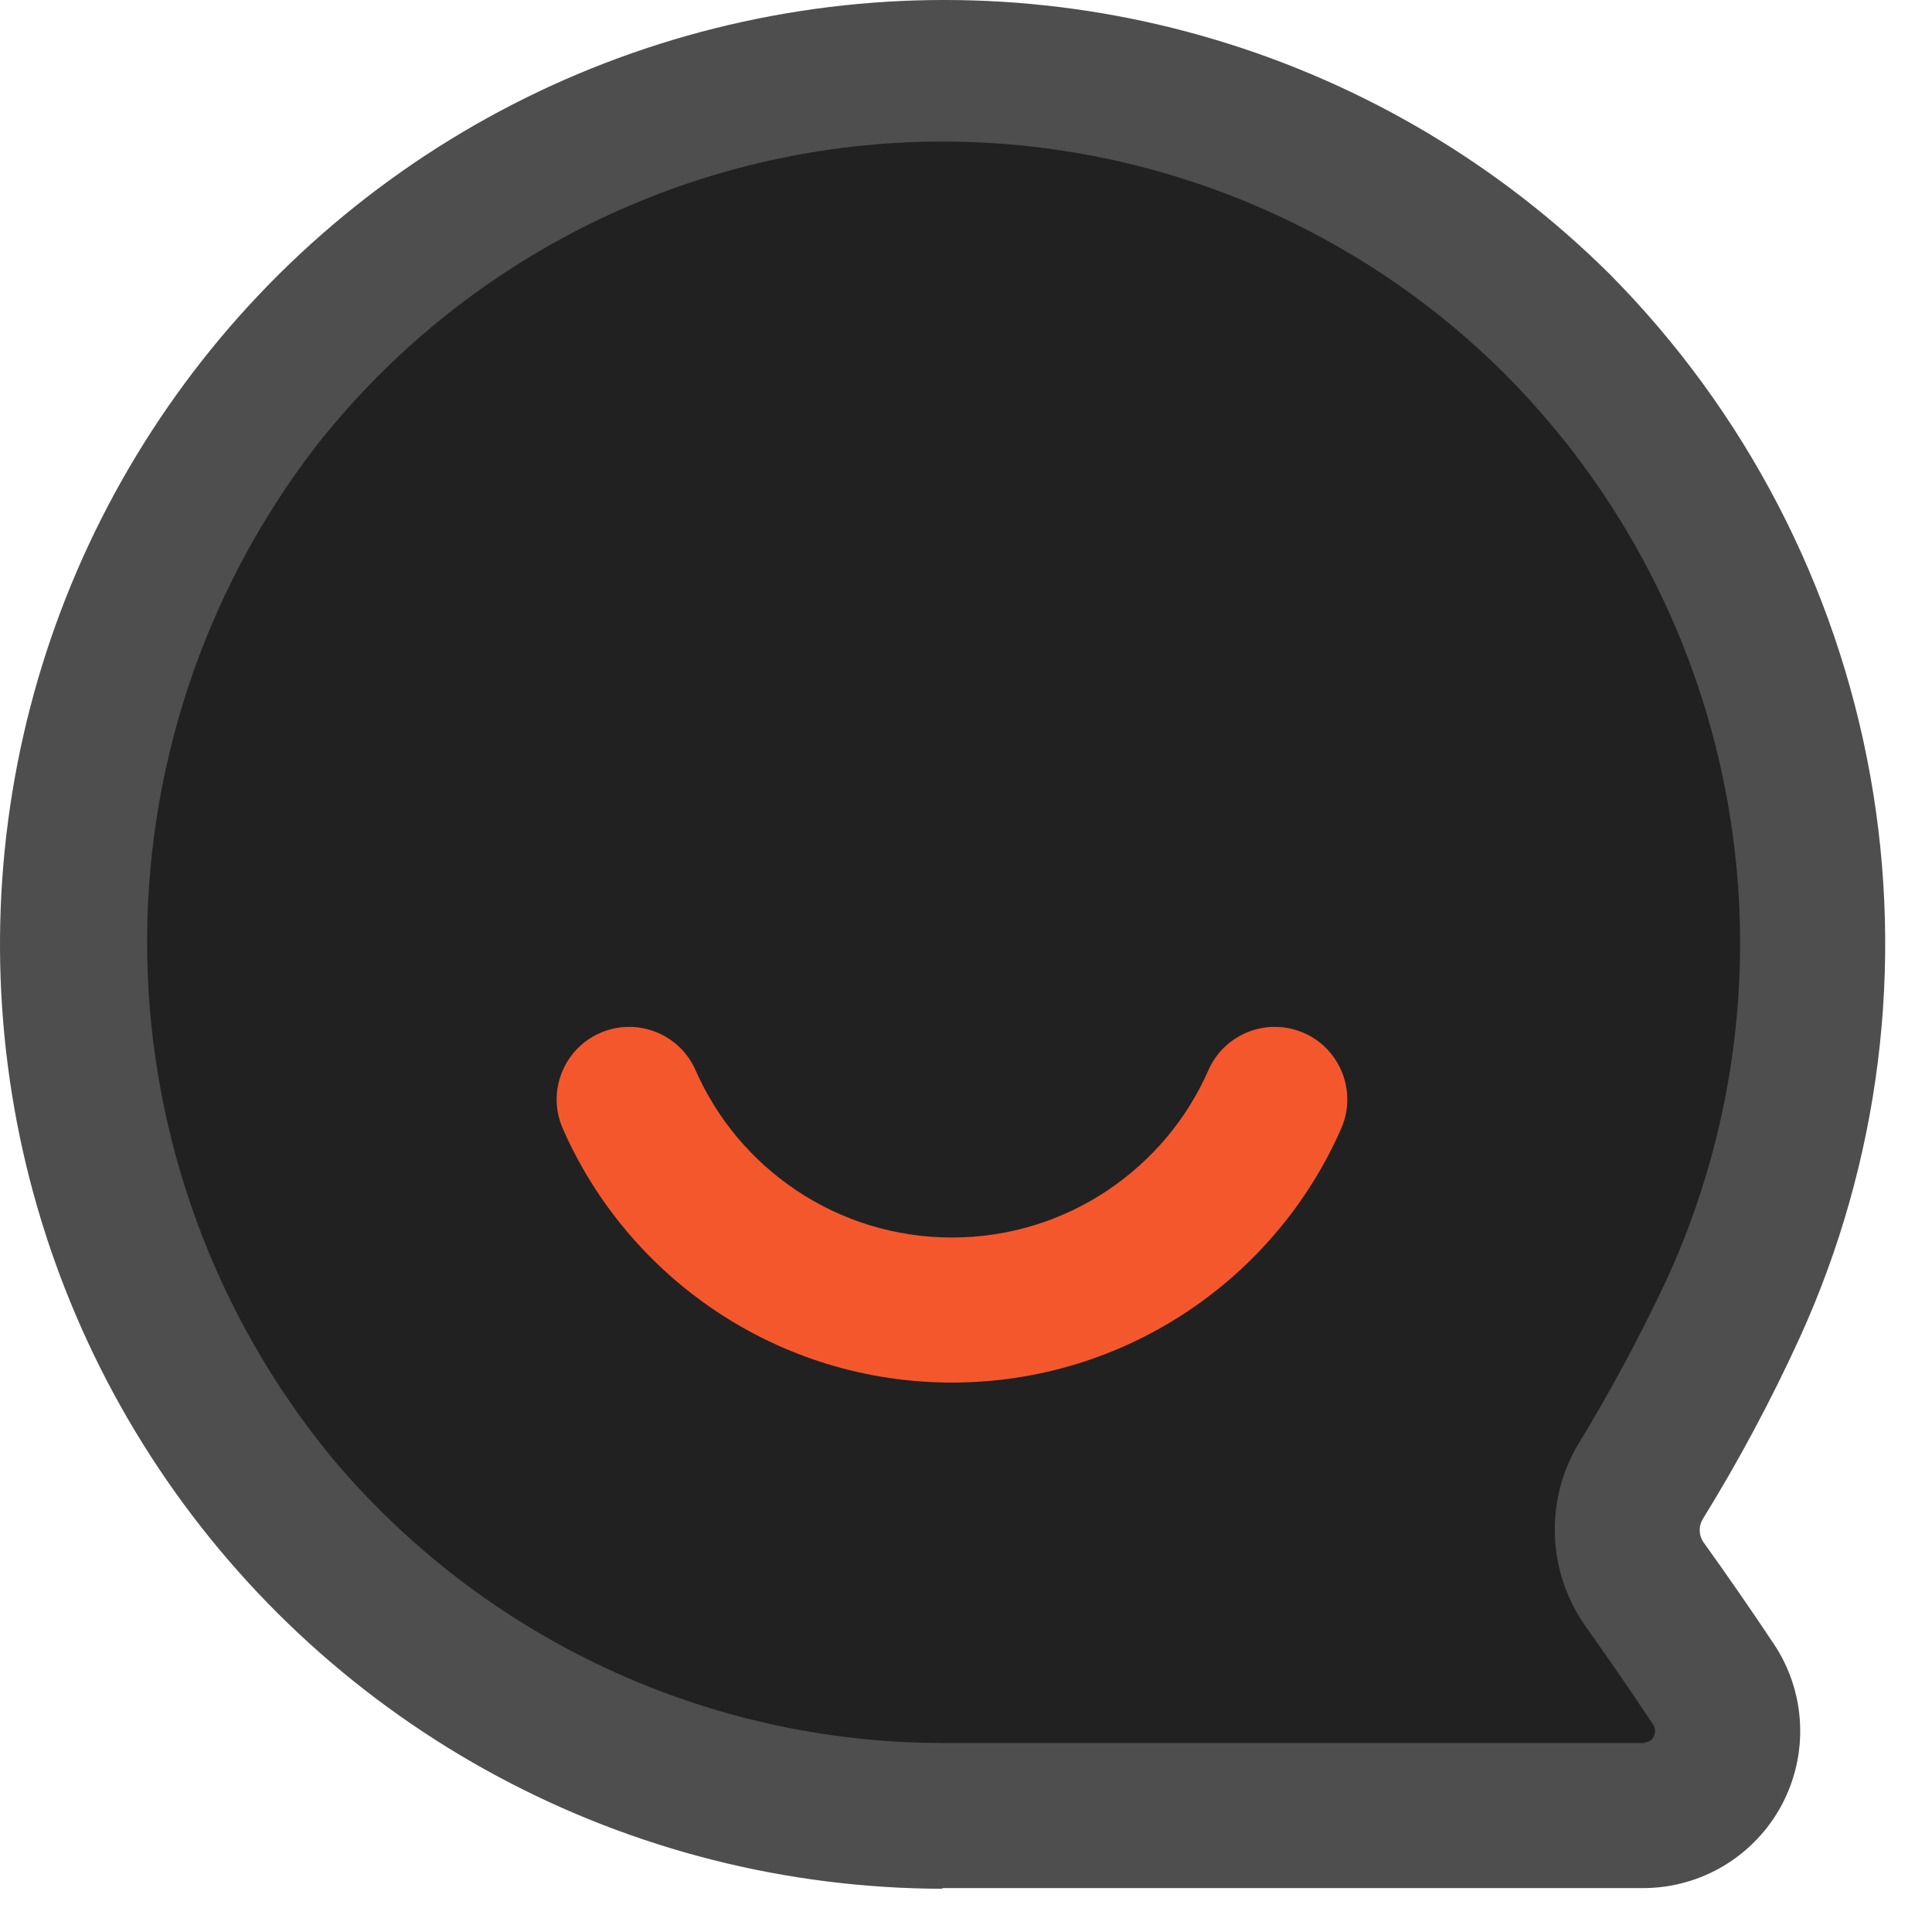
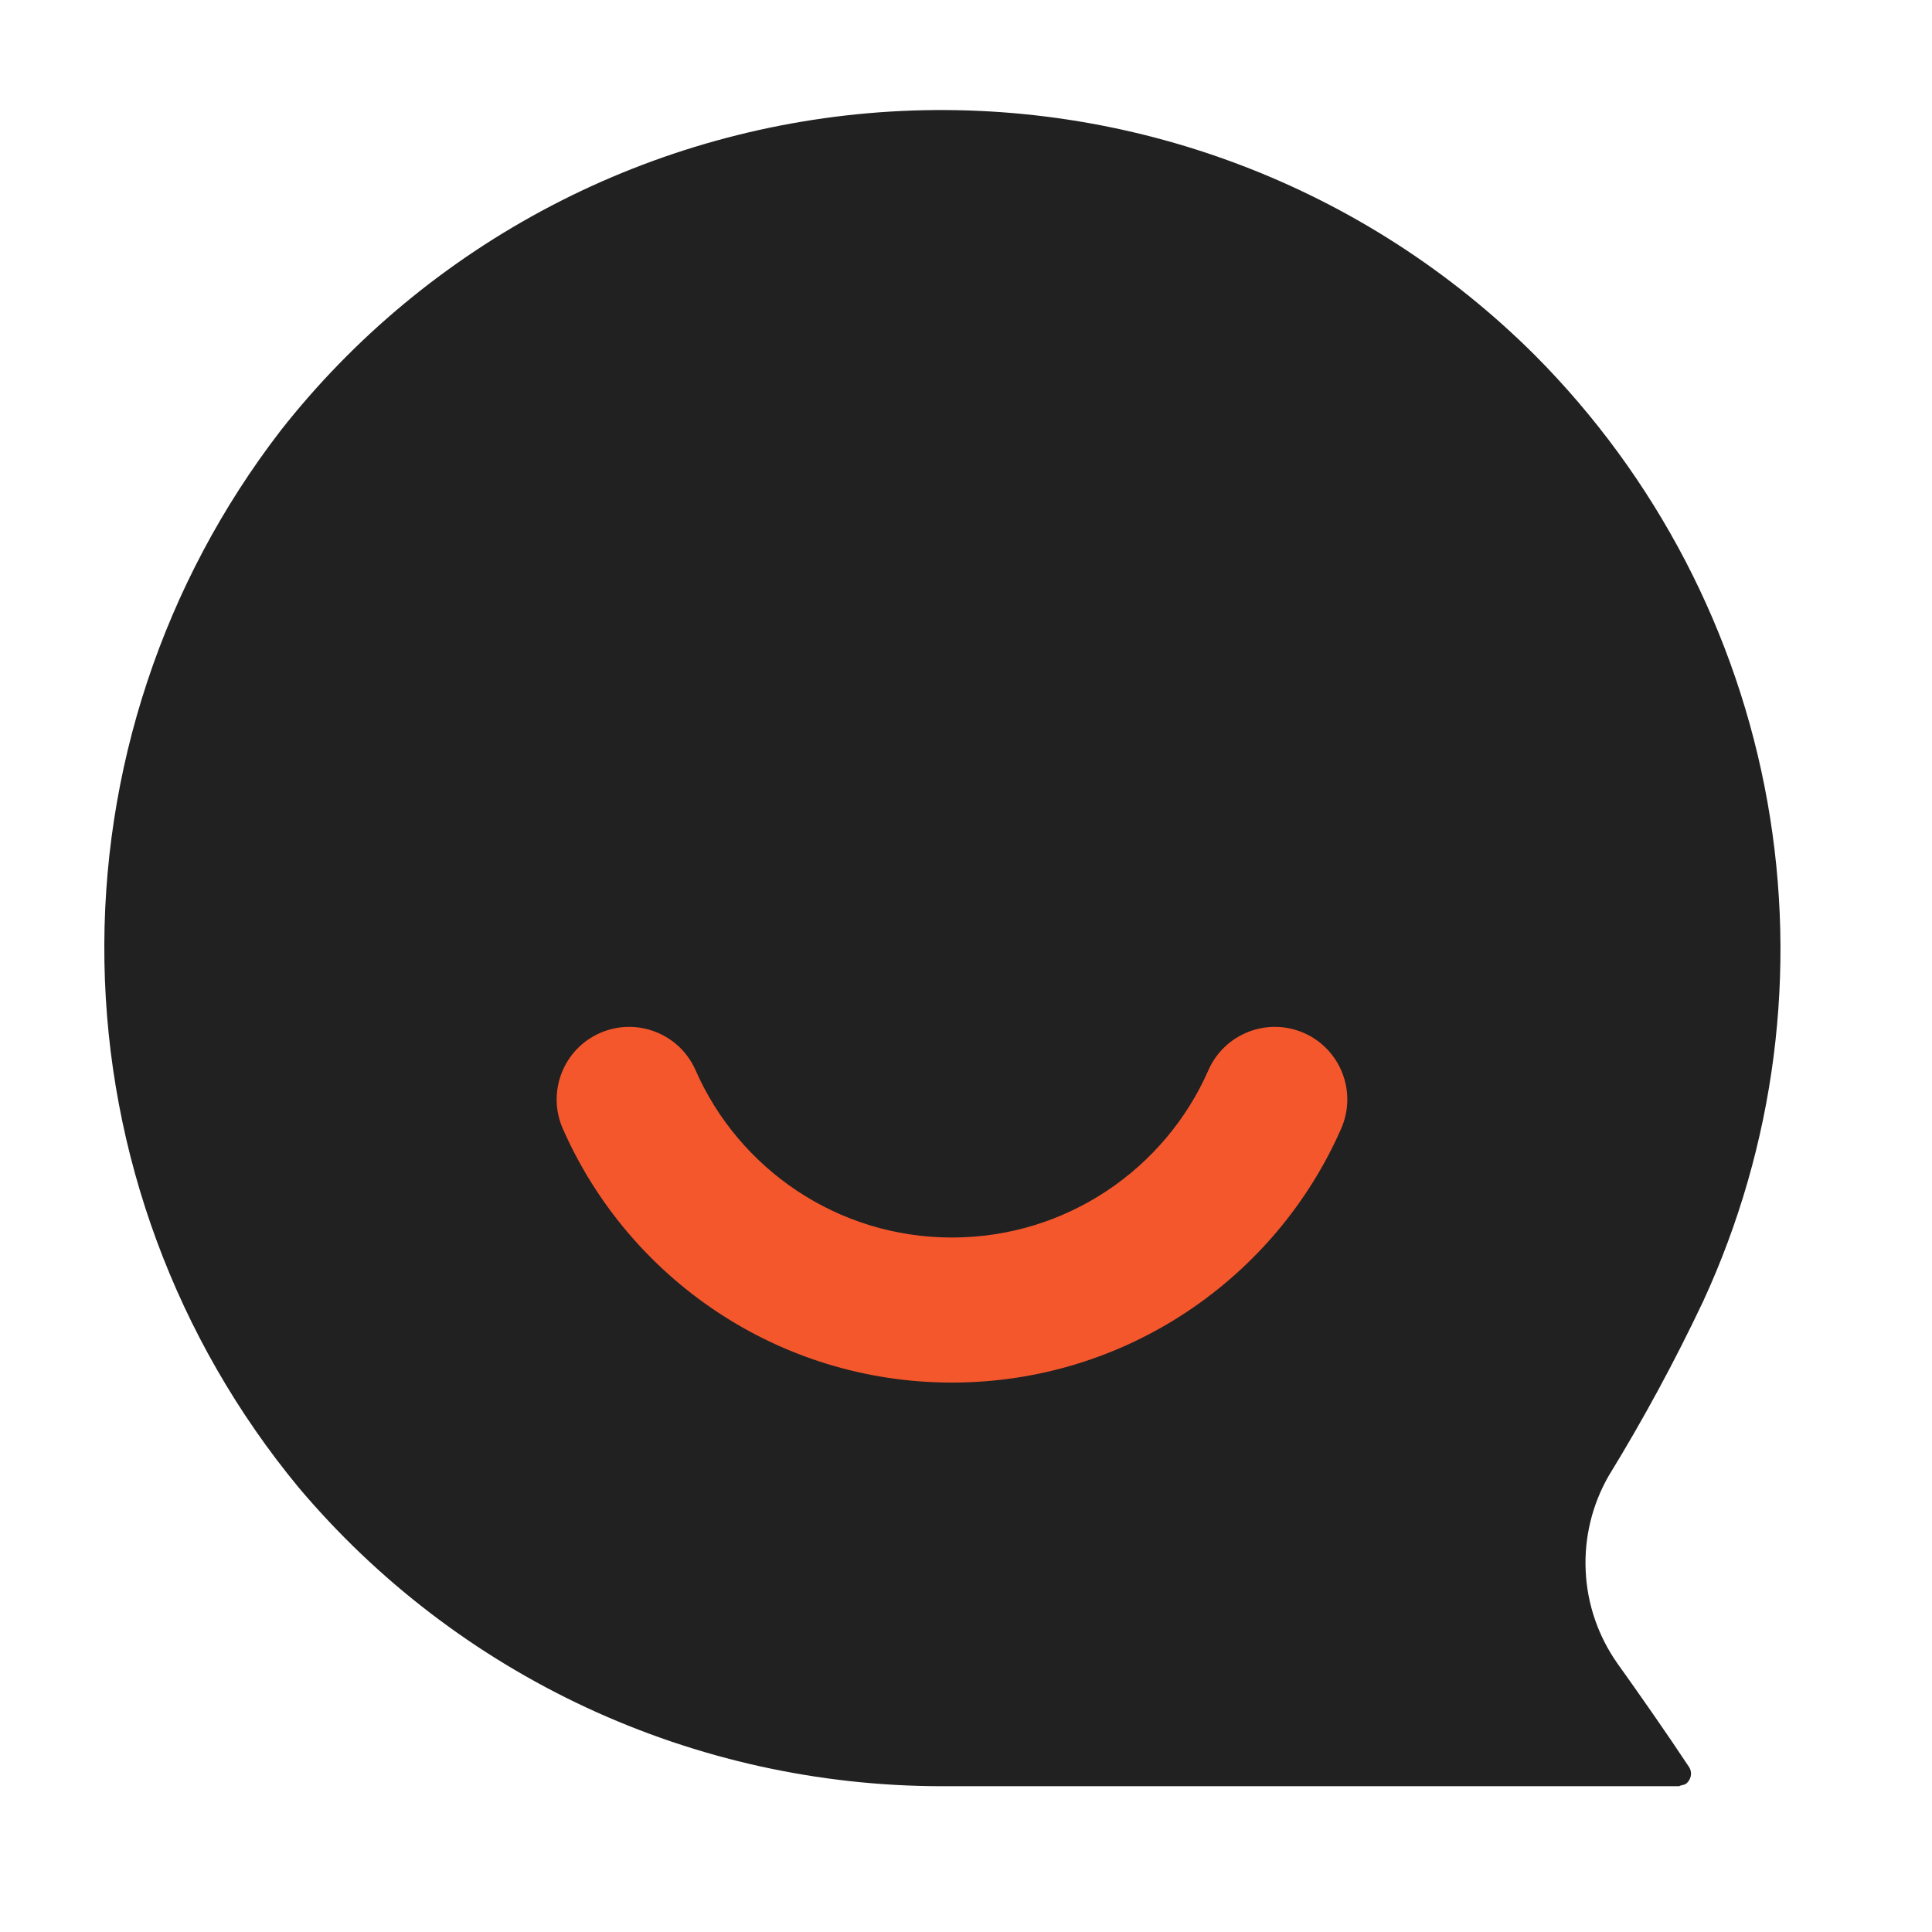
<svg xmlns="http://www.w3.org/2000/svg" width="39" height="39" viewBox="0 0 39 39" fill="none">
  <path d="M19.058 36.057H19.001C16.526 36.054 14.083 35.513 11.841 34.471C9.6 33.428 7.615 31.91 6.026 30.024C3.555 27.031 2.174 23.295 2.108 19.423C2.042 15.551 3.295 11.77 5.662 8.696C7.138 6.815 9 5.268 11.123 4.157C13.246 3.046 15.582 2.397 17.977 2.252C20.372 2.108 22.77 2.472 25.012 3.32C27.255 4.167 29.29 5.48 30.984 7.17C33.434 9.632 35.072 12.78 35.679 16.192C36.286 19.604 35.833 23.119 34.381 26.268C33.809 27.477 33.172 28.653 32.473 29.793C32.139 30.375 31.978 31.039 32.009 31.709C32.039 32.378 32.261 33.025 32.647 33.575C33.097 34.204 33.656 35.005 34.085 35.654C34.115 35.693 34.132 35.74 34.135 35.789C34.138 35.837 34.126 35.886 34.102 35.928C34.032 36.055 33.954 36.02 33.896 36.057H32.783C27.759 36.057 20.742 36.057 19.058 36.057Z" fill="#212121" />
-   <path fill-rule="evenodd" clip-rule="evenodd" d="M26.321 20.852C25.58 20.528 24.717 20.865 24.392 21.606C23.522 23.59 21.53 24.981 19.216 24.981C16.904 24.981 14.912 23.59 14.042 21.606C13.717 20.865 12.854 20.528 12.113 20.852C11.373 21.177 11.036 22.04 11.36 22.781C12.681 25.795 15.704 27.909 19.216 27.909C22.73 27.909 25.753 25.795 27.074 22.781C27.398 22.04 27.061 21.177 26.321 20.852Z" fill="#F5572D" />
-   <path d="M19.026 38.114H19.091C20.69 38.114 27.35 38.114 31.974 38.114H33.181C33.753 38.111 34.315 37.954 34.805 37.659C35.296 37.363 35.697 36.94 35.967 36.435C36.236 35.93 36.364 35.361 36.336 34.789C36.308 34.217 36.126 33.663 35.808 33.187C35.379 32.541 34.832 31.75 34.387 31.133C34.34 31.065 34.314 30.985 34.311 30.903C34.308 30.821 34.328 30.74 34.37 30.669C35.099 29.488 35.754 28.263 36.331 27.001C37.945 23.454 38.442 19.501 37.755 15.665C37.069 11.83 35.232 8.294 32.488 5.528C30.266 3.324 27.535 1.701 24.537 0.803C21.539 -0.096 18.366 -0.243 15.297 0.376C12.229 0.994 9.361 2.358 6.945 4.348C4.529 6.337 2.64 8.891 1.444 11.784C0.249 14.677 -0.215 17.819 0.092 20.934C0.399 24.048 1.468 27.04 3.205 29.643C4.942 32.247 7.293 34.383 10.051 35.862C12.809 37.342 15.889 38.12 19.019 38.127L19.026 38.114ZM19.081 35.185H19.026C16.675 35.183 14.352 34.666 12.222 33.67C10.092 32.674 8.205 31.224 6.695 29.421C4.347 26.562 3.035 22.992 2.972 19.293C2.91 15.593 4.1 11.981 6.35 9.044C7.753 7.247 9.522 5.768 11.54 4.707C13.557 3.645 15.778 3.025 18.053 2.887C20.329 2.749 22.608 3.097 24.739 3.907C26.871 4.717 28.805 5.971 30.415 7.586C32.744 9.939 34.3 12.945 34.877 16.205C35.454 19.465 35.023 22.824 33.643 25.833C33.1 26.988 32.495 28.112 31.83 29.201C31.512 29.757 31.359 30.392 31.389 31.031C31.418 31.671 31.629 32.289 31.996 32.814C32.423 33.415 32.954 34.18 33.362 34.801C33.391 34.838 33.407 34.883 33.41 34.929C33.413 34.976 33.401 35.022 33.378 35.063C33.312 35.184 33.237 35.15 33.183 35.185H32.125C27.35 35.185 20.682 35.185 19.081 35.185Z" fill="#4E4E4E" />
+   <path fill-rule="evenodd" clip-rule="evenodd" d="M26.321 20.852C25.58 20.528 24.717 20.865 24.392 21.606C23.522 23.59 21.53 24.981 19.216 24.981C16.904 24.981 14.912 23.59 14.042 21.606C13.717 20.865 12.854 20.528 12.113 20.852C11.373 21.177 11.036 22.04 11.36 22.781C12.681 25.795 15.704 27.909 19.216 27.909C22.73 27.909 25.753 25.795 27.074 22.781C27.398 22.04 27.061 21.177 26.321 20.852" fill="#F5572D" />
</svg>